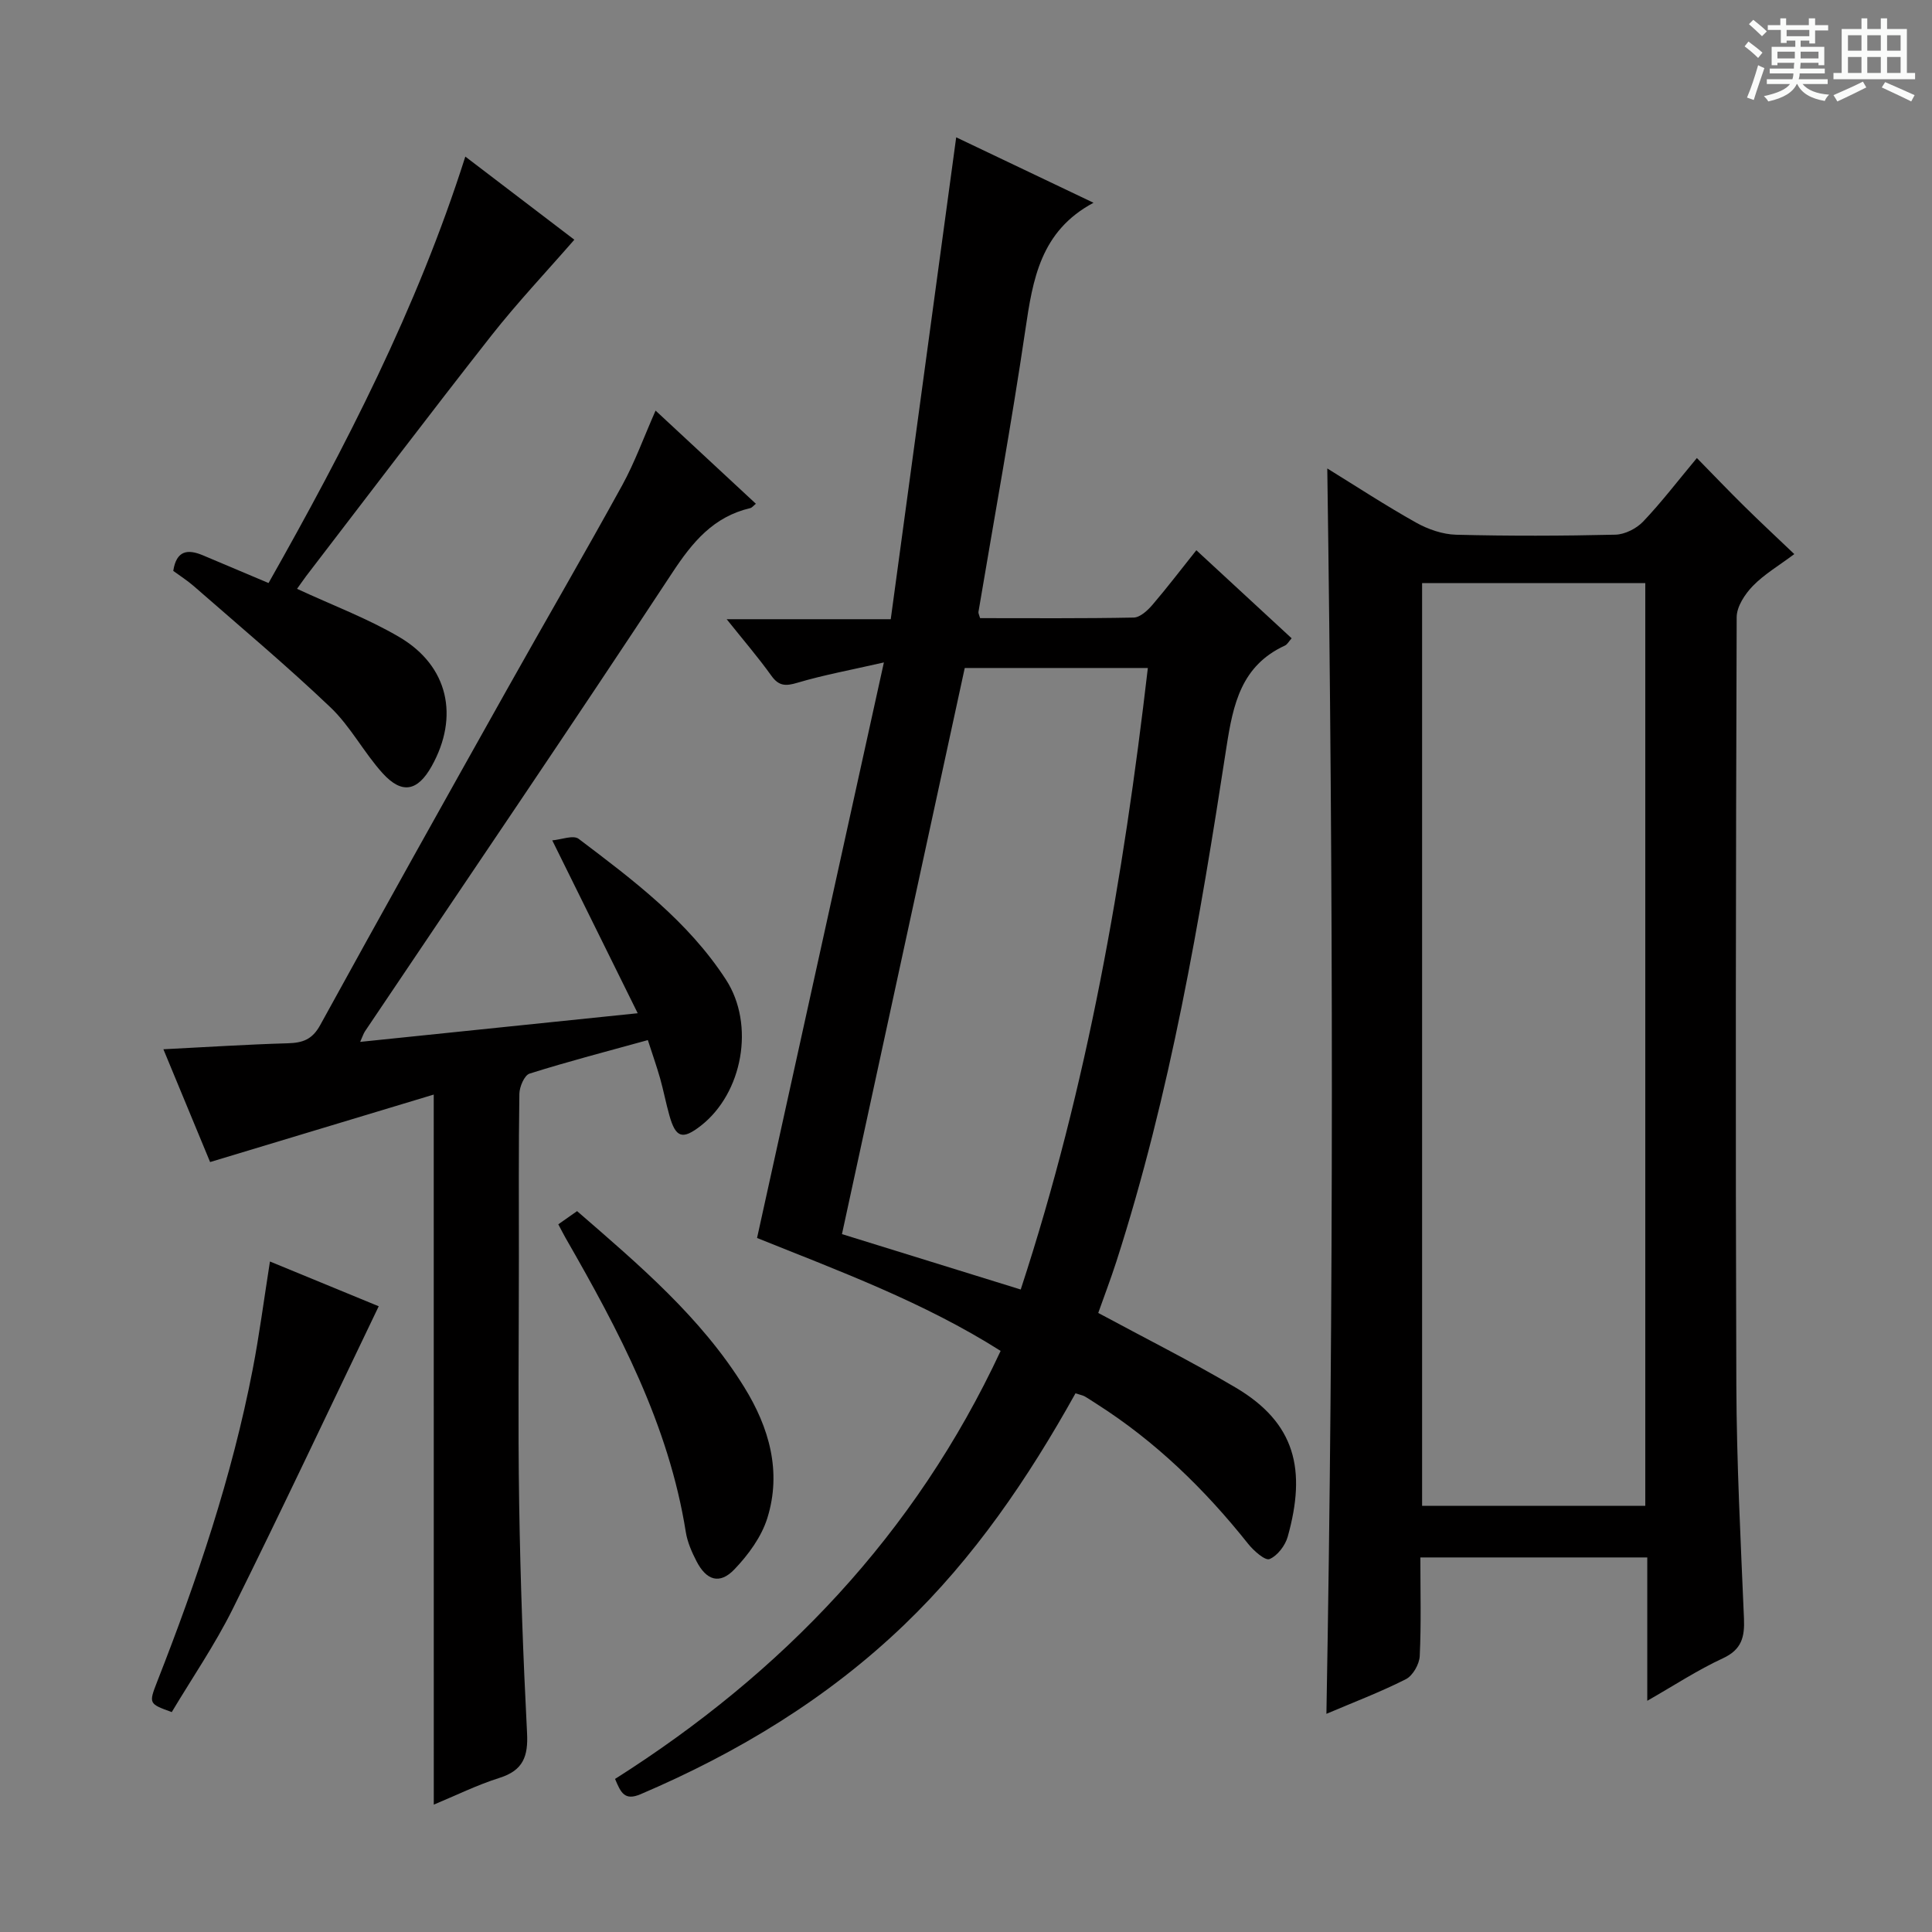
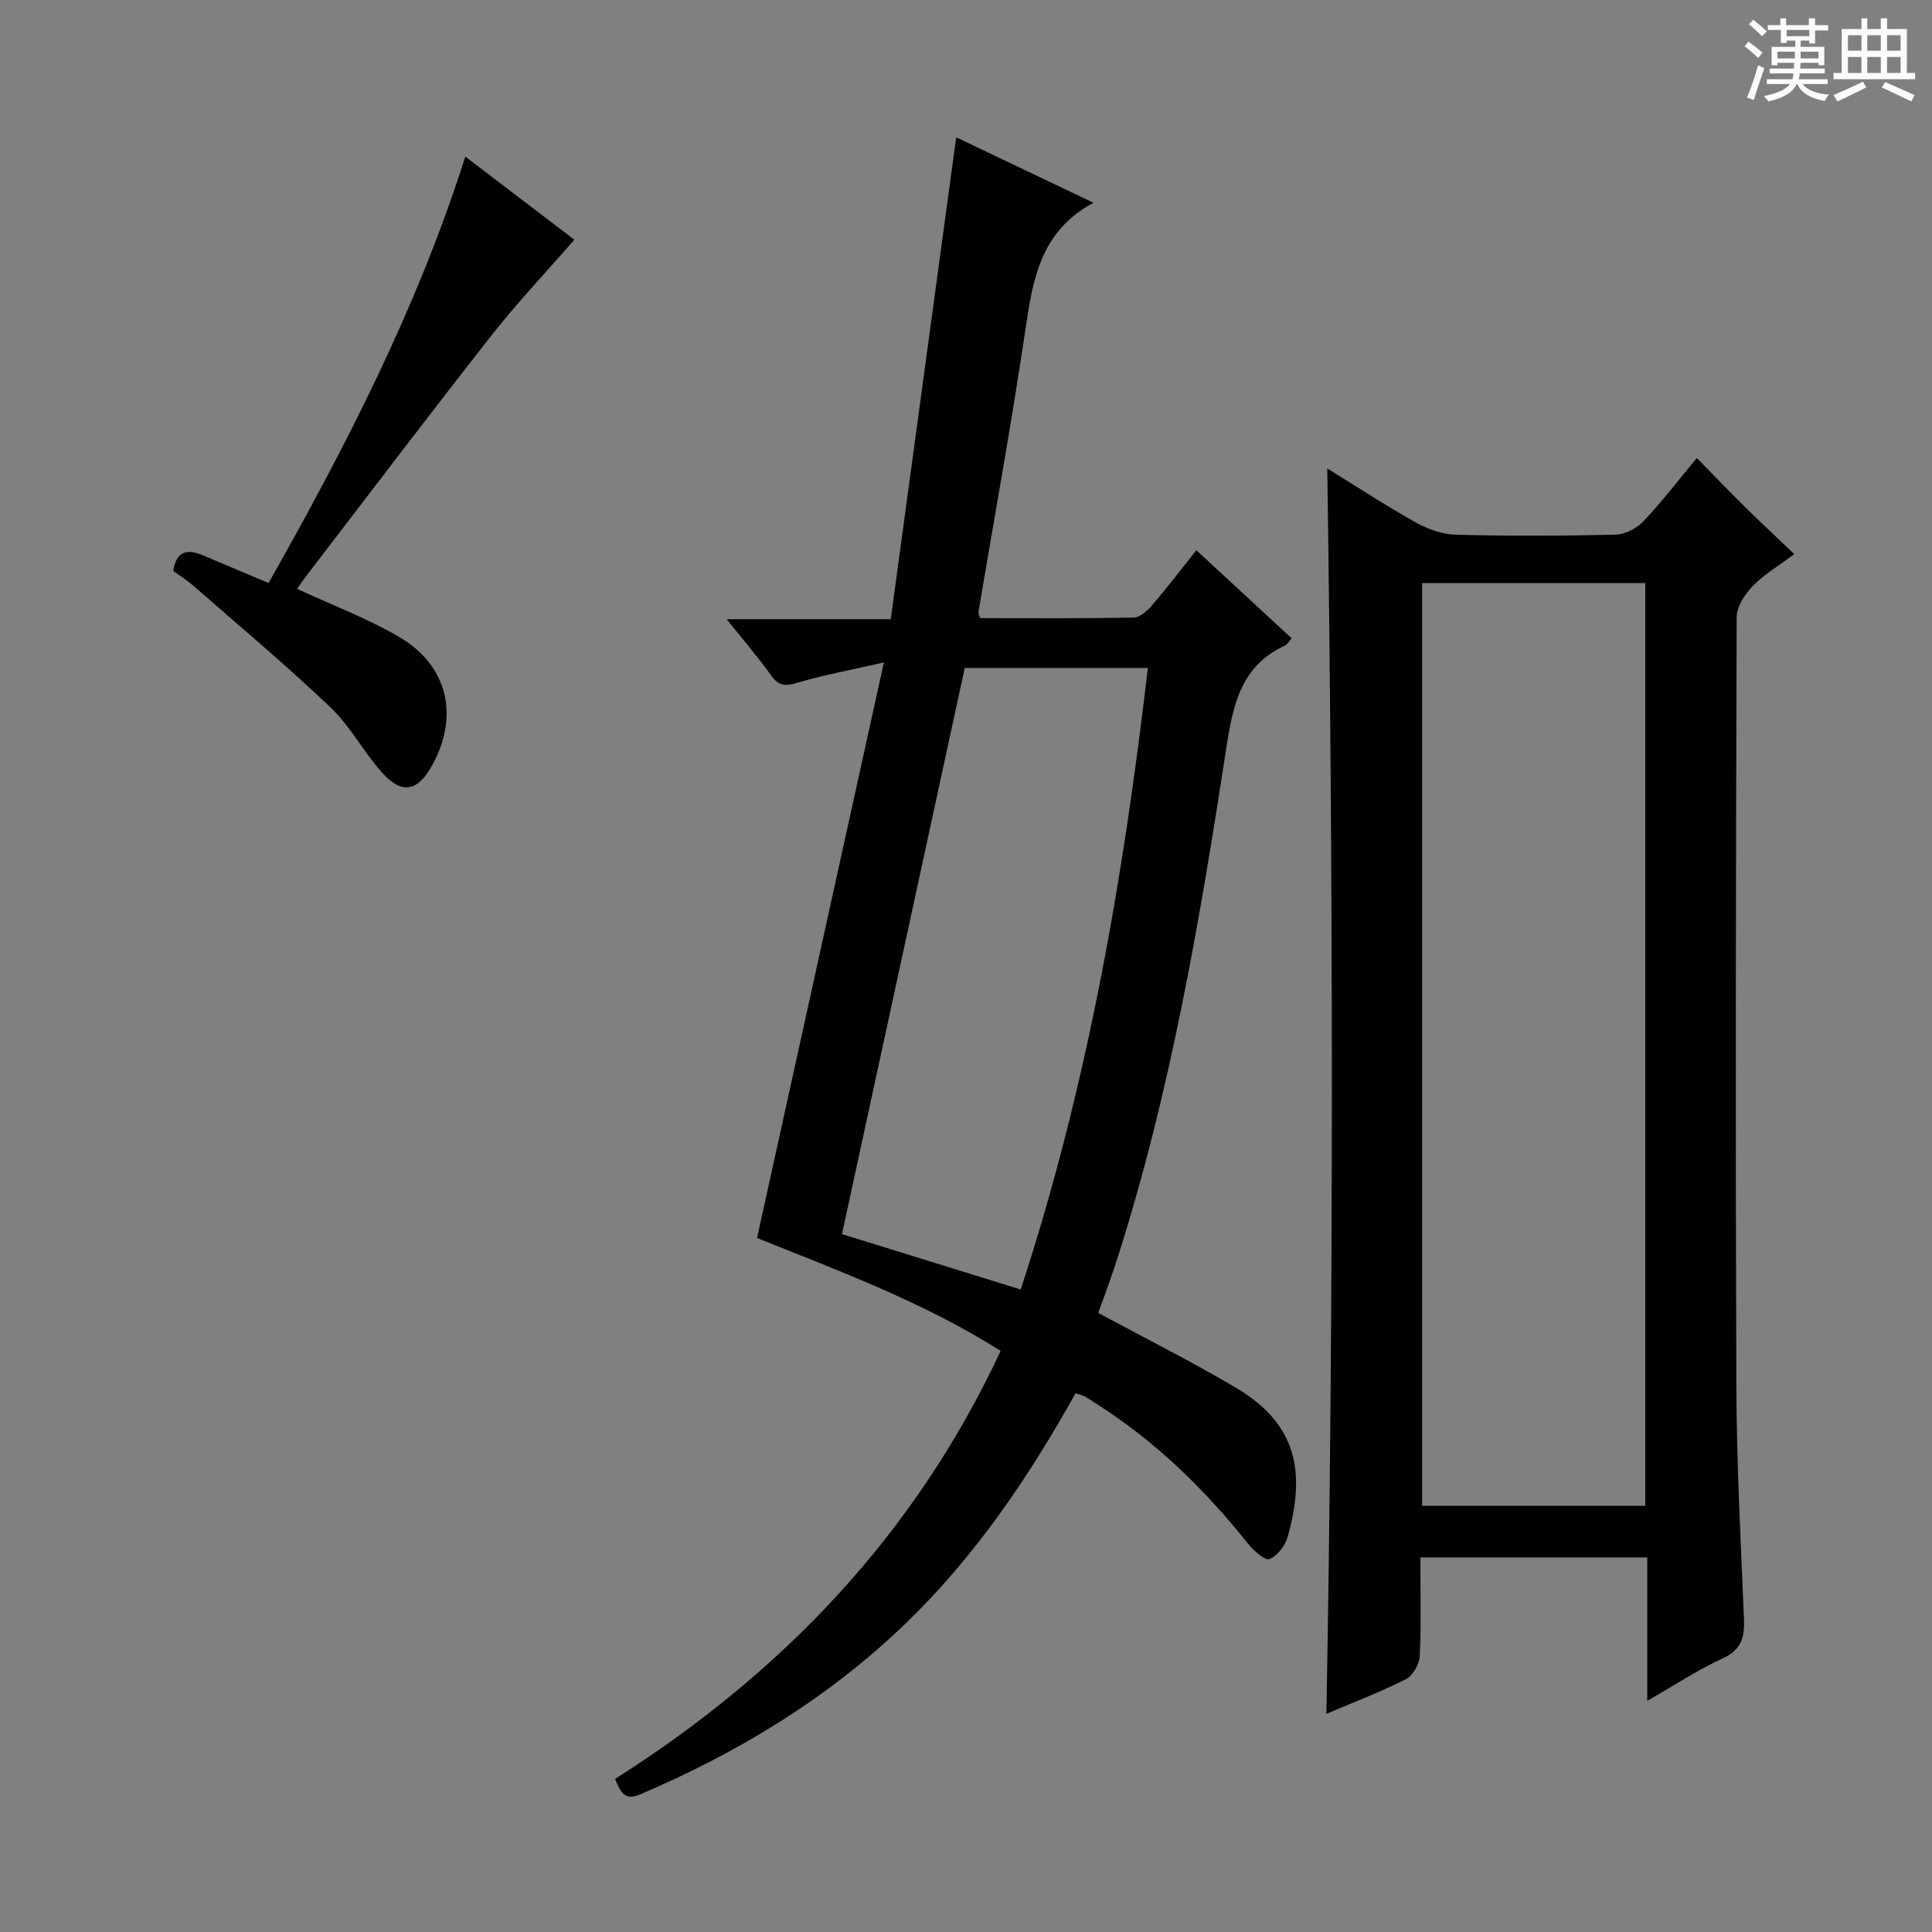
<svg xmlns="http://www.w3.org/2000/svg" enable-background="new 0 0 400 400" viewBox="0 0 400 400">
  <rect x="0" y="0" width="400" height="400" fill="#808080" stroke="none" />
  <path d="m361.2 9.6.8-1c.9.7 1.9 1.4 2.9 2.3l-.9 1.1c-1-1-2-1.8-2.8-2.4zm.5 10.6c.9-2.1 1.6-4.3 2.3-6.7.4.2.8.4 1.3.6-.7 2.1-1.5 4.3-2.2 6.6zm.4-15.2.9-.9c1 .8 2 1.6 2.8 2.4l-1 1c-.9-.9-1.8-1.7-2.7-2.5zm12.5-1.2h1.2v1.4h2.7v1.1h-2.7v2.7h-1.2v-.6h-1.8v1.3h4.9v3.8h-1.2v-.5h-3.7c0 .4-.1.9-.1 1.2h5.1v1h-5.2c0 .5-.1.9-.2 1.2h6v1h-5.2c1.1 1.3 2.9 2 5.5 2.2-.4.4-.7.8-.9 1.3-2.9-.5-4.8-1.6-5.7-3.5h-.1c-.8 1.7-2.7 2.9-5.9 3.6-.2-.4-.6-.8-.9-1.1 2.8-.6 4.6-1.4 5.4-2.5h-4.8v-1h5.3c.1-.3.2-.7.2-1.2h-4.9v-1h5c0-.4 0-.8.1-1.2h-3.5v.5h-1.2v-3.8h4.9v-1.3h-1.8v.5h-1.2v-2.7h-2.7v-1h2.6v-1.4h1.2v1.4h4.7v-1.4zm-6.6 8.3h3.6c0-.4 0-.9 0-1.4h-3.6zm1.9-4.6h4.7v-1.3h-4.7zm6.6 3.2h-3.7v1.4h3.7z" fill="#fafbfa" />
  <path d="m385.3 3.8h1.3v2.2h2.8v-2.2h1.3v2.2h4.1v9.1h1.7v1.3h-16.9v-1.3h1.7v-9.1h4.1v-2.2zm.4 13.1.7 1.2c-1.8.9-3.8 1.9-6 2.9-.2-.4-.5-.8-.8-1.3 2.3-1 4.3-1.9 6.1-2.8zm-3.1-6.4h2.8v-3.2h-2.8zm0 4.6h2.8v-3.3h-2.8zm4-4.6h2.8v-3.2h-2.8zm0 4.6h2.8v-3.3h-2.8zm3.7 1.9c2.1.9 4.1 1.8 6.1 2.7l-.7 1.3c-2.2-1.1-4.2-2-6.1-2.9zm3.2-9.7h-2.8v3.2h2.8zm-2.8 7.8h2.8v-3.3h-2.8z" fill="#fafbfa" />
  <g fill="#010000">
    <path d="m222.67 288.47c-9.86 17.7-20.99 34.02-35.39 47.86-15.9 15.28-34.43 26.51-54.65 35.14-3.34 1.43-4.1-.35-5.29-3.16 34.62-21.95 62.09-50.58 79.83-88.62-15.96-10.11-33.39-16.52-50.43-23.38 8.67-39.35 17.28-78.44 26.26-119.16-7.1 1.62-12.58 2.62-17.88 4.2-2.45.73-3.87.73-5.44-1.48-2.69-3.76-5.72-7.28-9.23-11.67h33.97c4.54-33.39 9.02-66.36 13.55-99.77 9.1 4.34 18.61 8.87 28.43 13.55-10.98 5.87-12.57 15.85-14.11 26.3-2.88 19.52-6.44 38.94-9.71 58.4-.05.28.14.59.34 1.3 10.53 0 21.17.09 31.8-.12 1.32-.03 2.86-1.45 3.85-2.6 3.03-3.53 5.85-7.24 9.12-11.34 6.61 6.1 13.03 12.04 19.73 18.23-.59.66-.9 1.29-1.4 1.51-9.01 4.16-10.71 12.06-12.09 20.99-5.52 35.93-11.62 71.78-22.79 106.52-1.17 3.62-2.53 7.19-3.76 10.66 9.56 5.16 19.17 9.98 28.41 15.43 12.49 7.37 14.68 17.09 10.82 30.89-.51 1.83-2.13 3.96-3.77 4.64-.91.37-3.28-1.72-4.42-3.15-8.98-11.29-19.18-21.22-31.4-28.99-.84-.53-1.66-1.1-2.53-1.59-.42-.2-.92-.29-1.82-.59zm-11.34-21.49c13.89-42.4 21.26-85.18 26.32-128.68-13.09 0-25.52 0-37.91 0-8.46 39-16.87 77.78-25.42 117.21 11.62 3.6 24.08 7.46 37.01 11.47z" />
    <path d="m294.07 322.45c0 7.11.19 13.78-.13 20.42-.08 1.68-1.43 4.06-2.87 4.79-5.32 2.69-10.91 4.81-16.45 7.17 1.54-85.99 1.41-171.75.18-257.84 5.97 3.68 12.06 7.67 18.4 11.22 2.47 1.38 5.49 2.43 8.28 2.5 10.99.28 21.99.25 32.98-.01 1.96-.05 4.36-1.27 5.74-2.72 3.77-3.96 7.1-8.33 11.12-13.15 3.4 3.47 6.56 6.78 9.82 9.99 3.2 3.16 6.49 6.22 10.35 9.9-3.22 2.41-6.24 4.18-8.58 6.59-1.64 1.69-3.34 4.27-3.35 6.46-.18 52.98-.26 105.97-.07 158.95.06 16.12.9 32.25 1.58 48.37.16 3.84-.46 6.44-4.38 8.25-5.21 2.41-10.06 5.6-15.64 8.79 0-10.31 0-19.89 0-29.68-15.86 0-31.34 0-46.98 0zm46.57-10.68c0-63.92 0-127.43 0-191.04-15.61 0-30.86 0-46.21 0v191.04z" />
-     <path d="m89.8 226.62c-15.4 4.65-30.44 9.19-46.3 13.97-2.98-7.19-6.23-15.04-9.67-23.35 8.94-.45 17.34-1 25.74-1.24 3.08-.09 5.07-.75 6.72-3.76 12.72-23.17 25.64-46.24 38.57-69.3 7.95-14.18 16.13-28.23 23.96-42.47 2.61-4.75 4.46-9.92 6.91-15.46 6.99 6.49 13.79 12.8 20.77 19.29-.53.42-.81.82-1.17.9-7.63 1.79-11.96 7.02-16.16 13.41-20.93 31.81-42.35 63.28-63.59 94.89-.34.51-.52 1.13-1.01 2.21 19.08-1.97 37.64-3.88 57.46-5.93-5.96-12.05-11.52-23.32-17.69-35.79 1.84-.15 4.35-1.16 5.46-.32 11.28 8.53 22.66 17.06 30.51 29.17 6.03 9.3 3.47 23.47-5.22 30.24-3.79 2.95-5.19 2.51-6.5-2.14-.72-2.55-1.21-5.16-1.93-7.71-.72-2.52-1.6-5-2.53-7.89-8.32 2.3-16.47 4.41-24.49 6.94-1.07.34-2.09 2.73-2.11 4.19-.17 11.33-.1 22.66-.1 33.99 0 17-.21 33.99.06 50.98.25 15.8.82 31.59 1.63 47.37.25 4.81-.8 7.73-5.68 9.27-4.71 1.49-9.19 3.71-13.63 5.55-.01-48.75-.01-97.37-.01-147.01z" />
    <path d="m61.5 121.91c7.26 3.38 14.6 6.11 21.23 10.02 10.11 5.97 12.38 16.44 6.64 26.71-2.9 5.18-6.14 5.87-10.15 1.45-3.89-4.29-6.64-9.68-10.8-13.64-9.12-8.69-18.81-16.8-28.3-25.1-1.35-1.18-2.89-2.15-4.25-3.15.66-4.29 3.02-4.53 6.11-3.24 4.42 1.85 8.83 3.73 13.62 5.75 15.91-28.14 30.74-56.83 40.74-88.29 8.03 6.13 15.8 12.05 22.57 17.21-5.78 6.64-11.79 13-17.18 19.85-12.94 16.47-25.58 33.17-38.34 49.79-.67.9-1.3 1.83-1.89 2.64z" />
-     <path d="m55.89 261.18c8.05 3.31 15.53 6.39 22.52 9.27-10.16 21.13-19.98 42.02-30.24 62.69-3.68 7.4-8.4 14.28-12.61 21.33-4.74-1.72-4.8-1.74-3.02-6.3 8.25-21.04 15.47-42.39 19.77-64.62 1.38-7.14 2.32-14.37 3.58-22.37z" />
-     <path d="m115.59 253.48c1.3-.91 2.49-1.75 3.89-2.73 12.82 11.13 25.66 21.97 34.62 36.47 5.15 8.33 7.77 17.46 4.77 27.08-1.22 3.9-3.95 7.63-6.83 10.63-3.03 3.16-5.77 2.3-7.83-1.68-.98-1.9-1.89-3.97-2.22-6.05-3.54-22.25-13.87-41.71-24.89-60.89-.48-.85-.92-1.72-1.51-2.83z" />
  </g>
</svg>